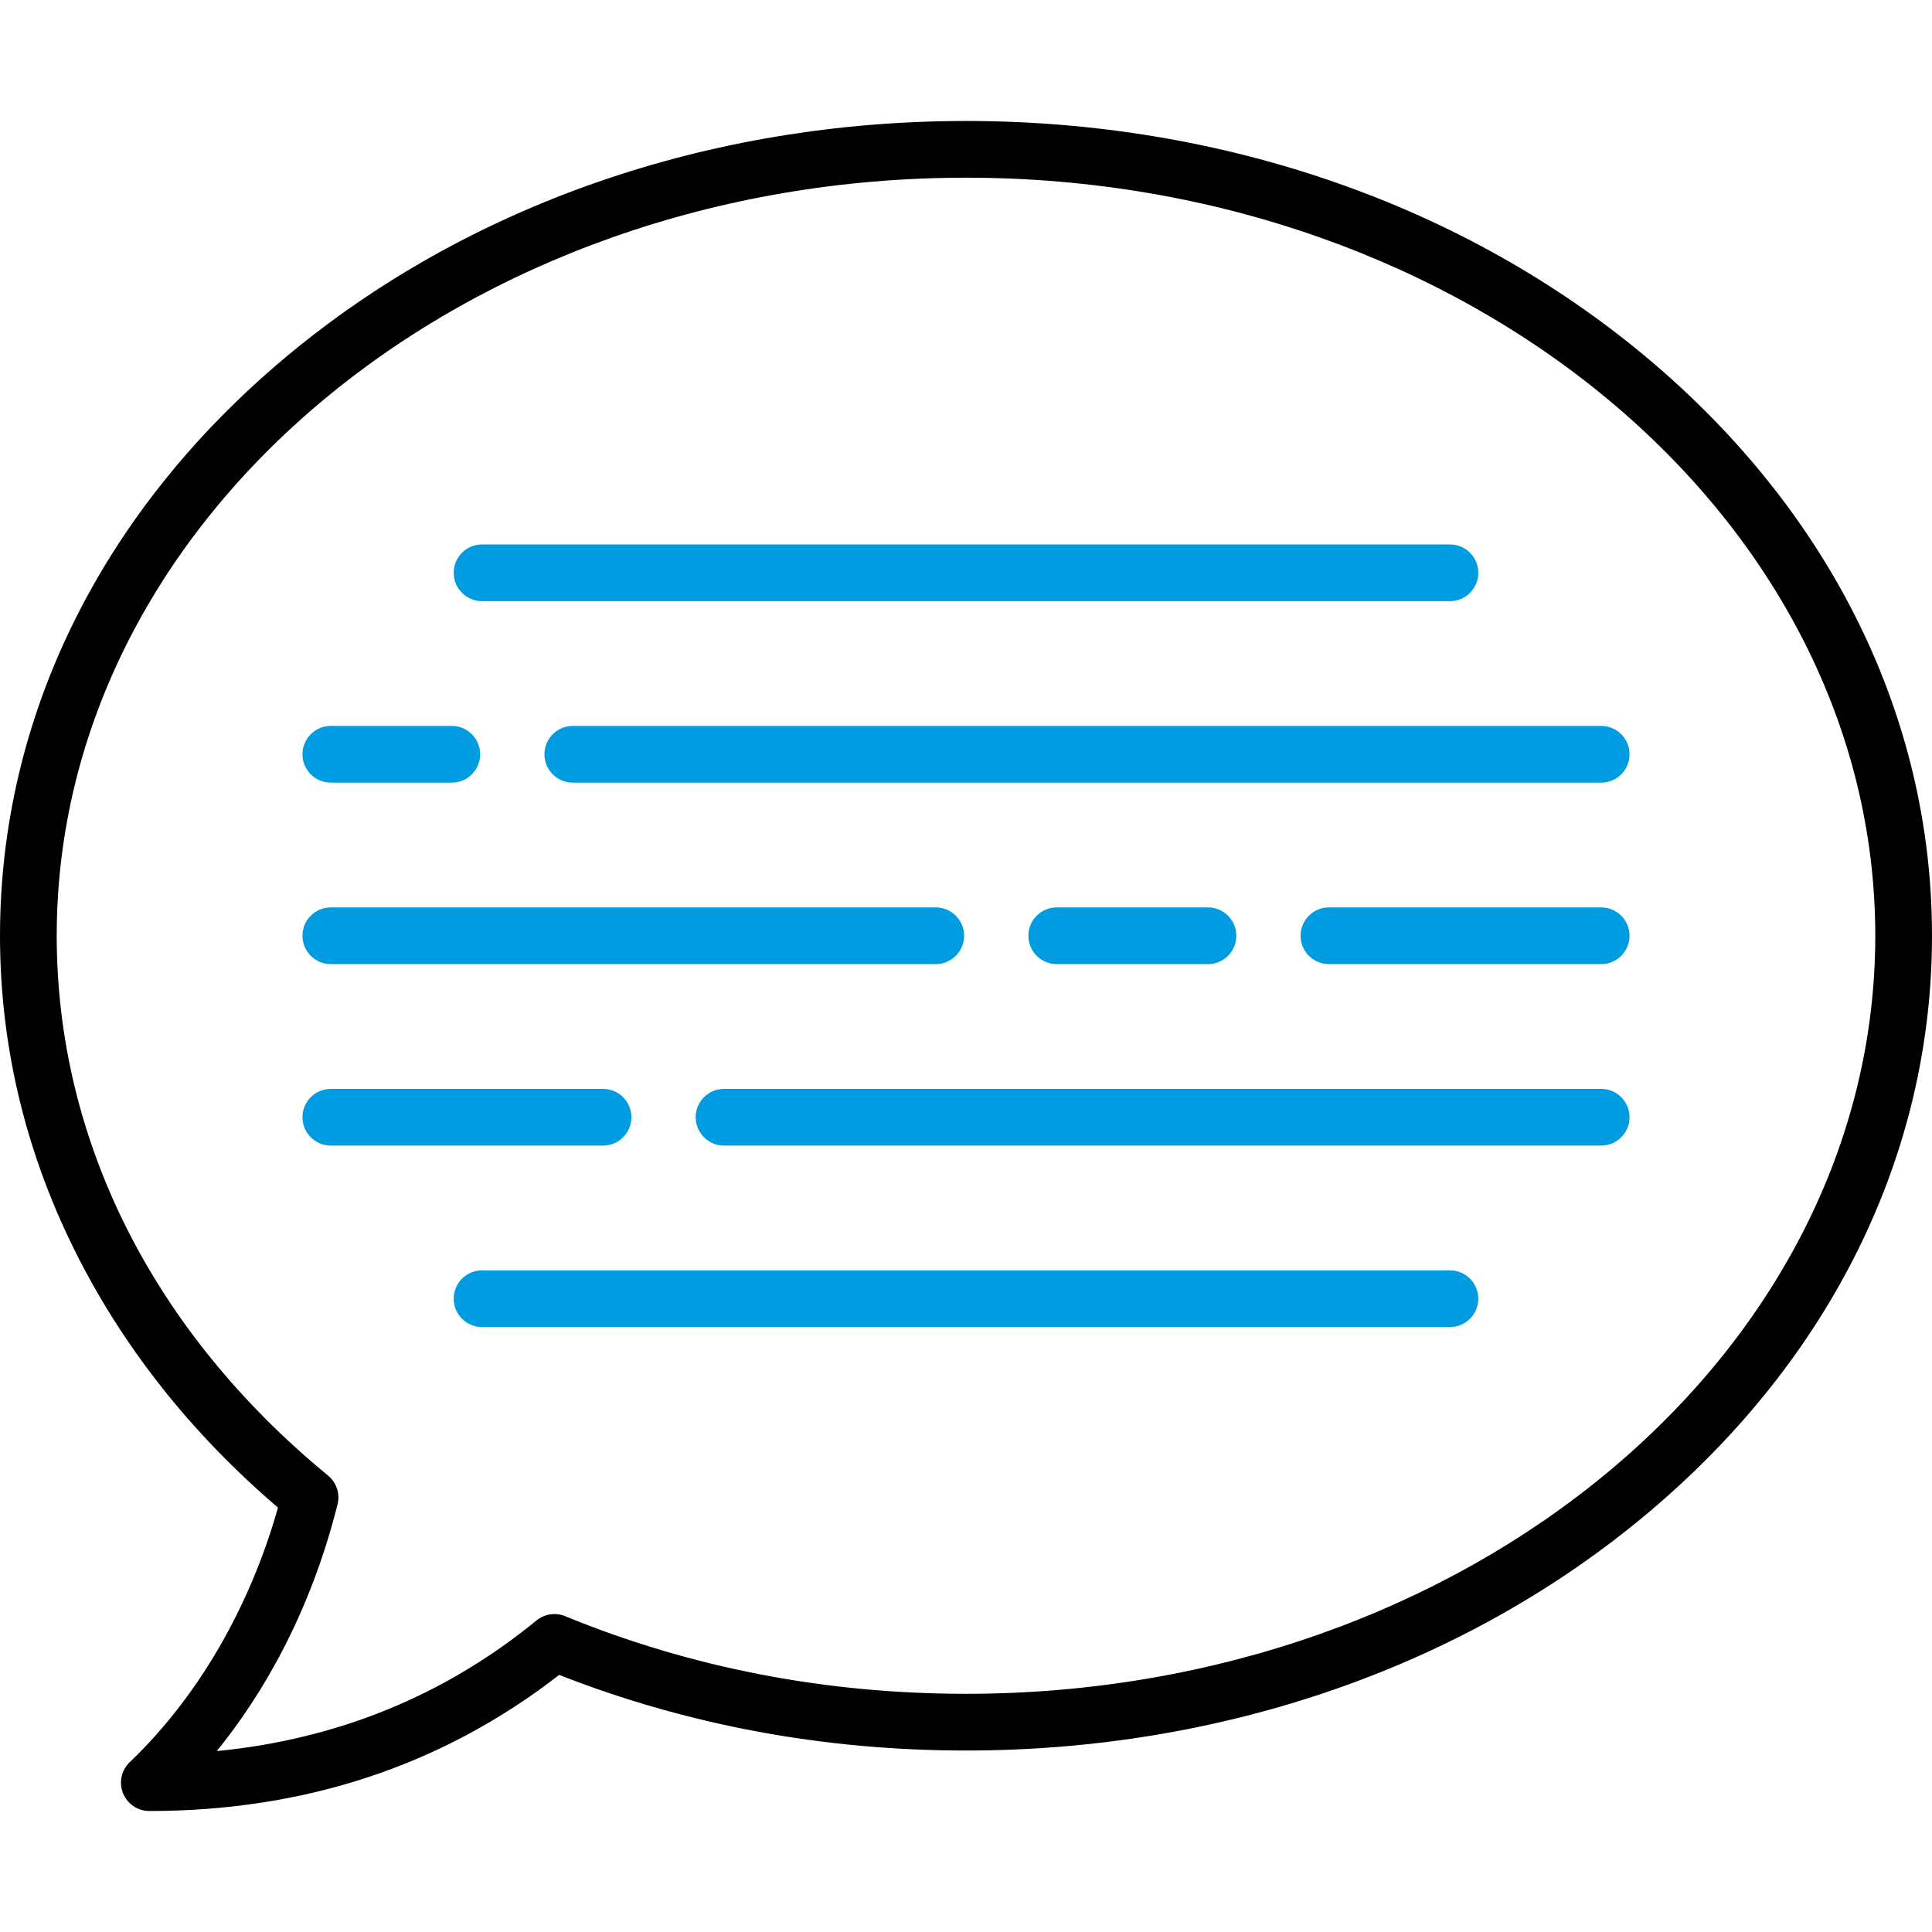
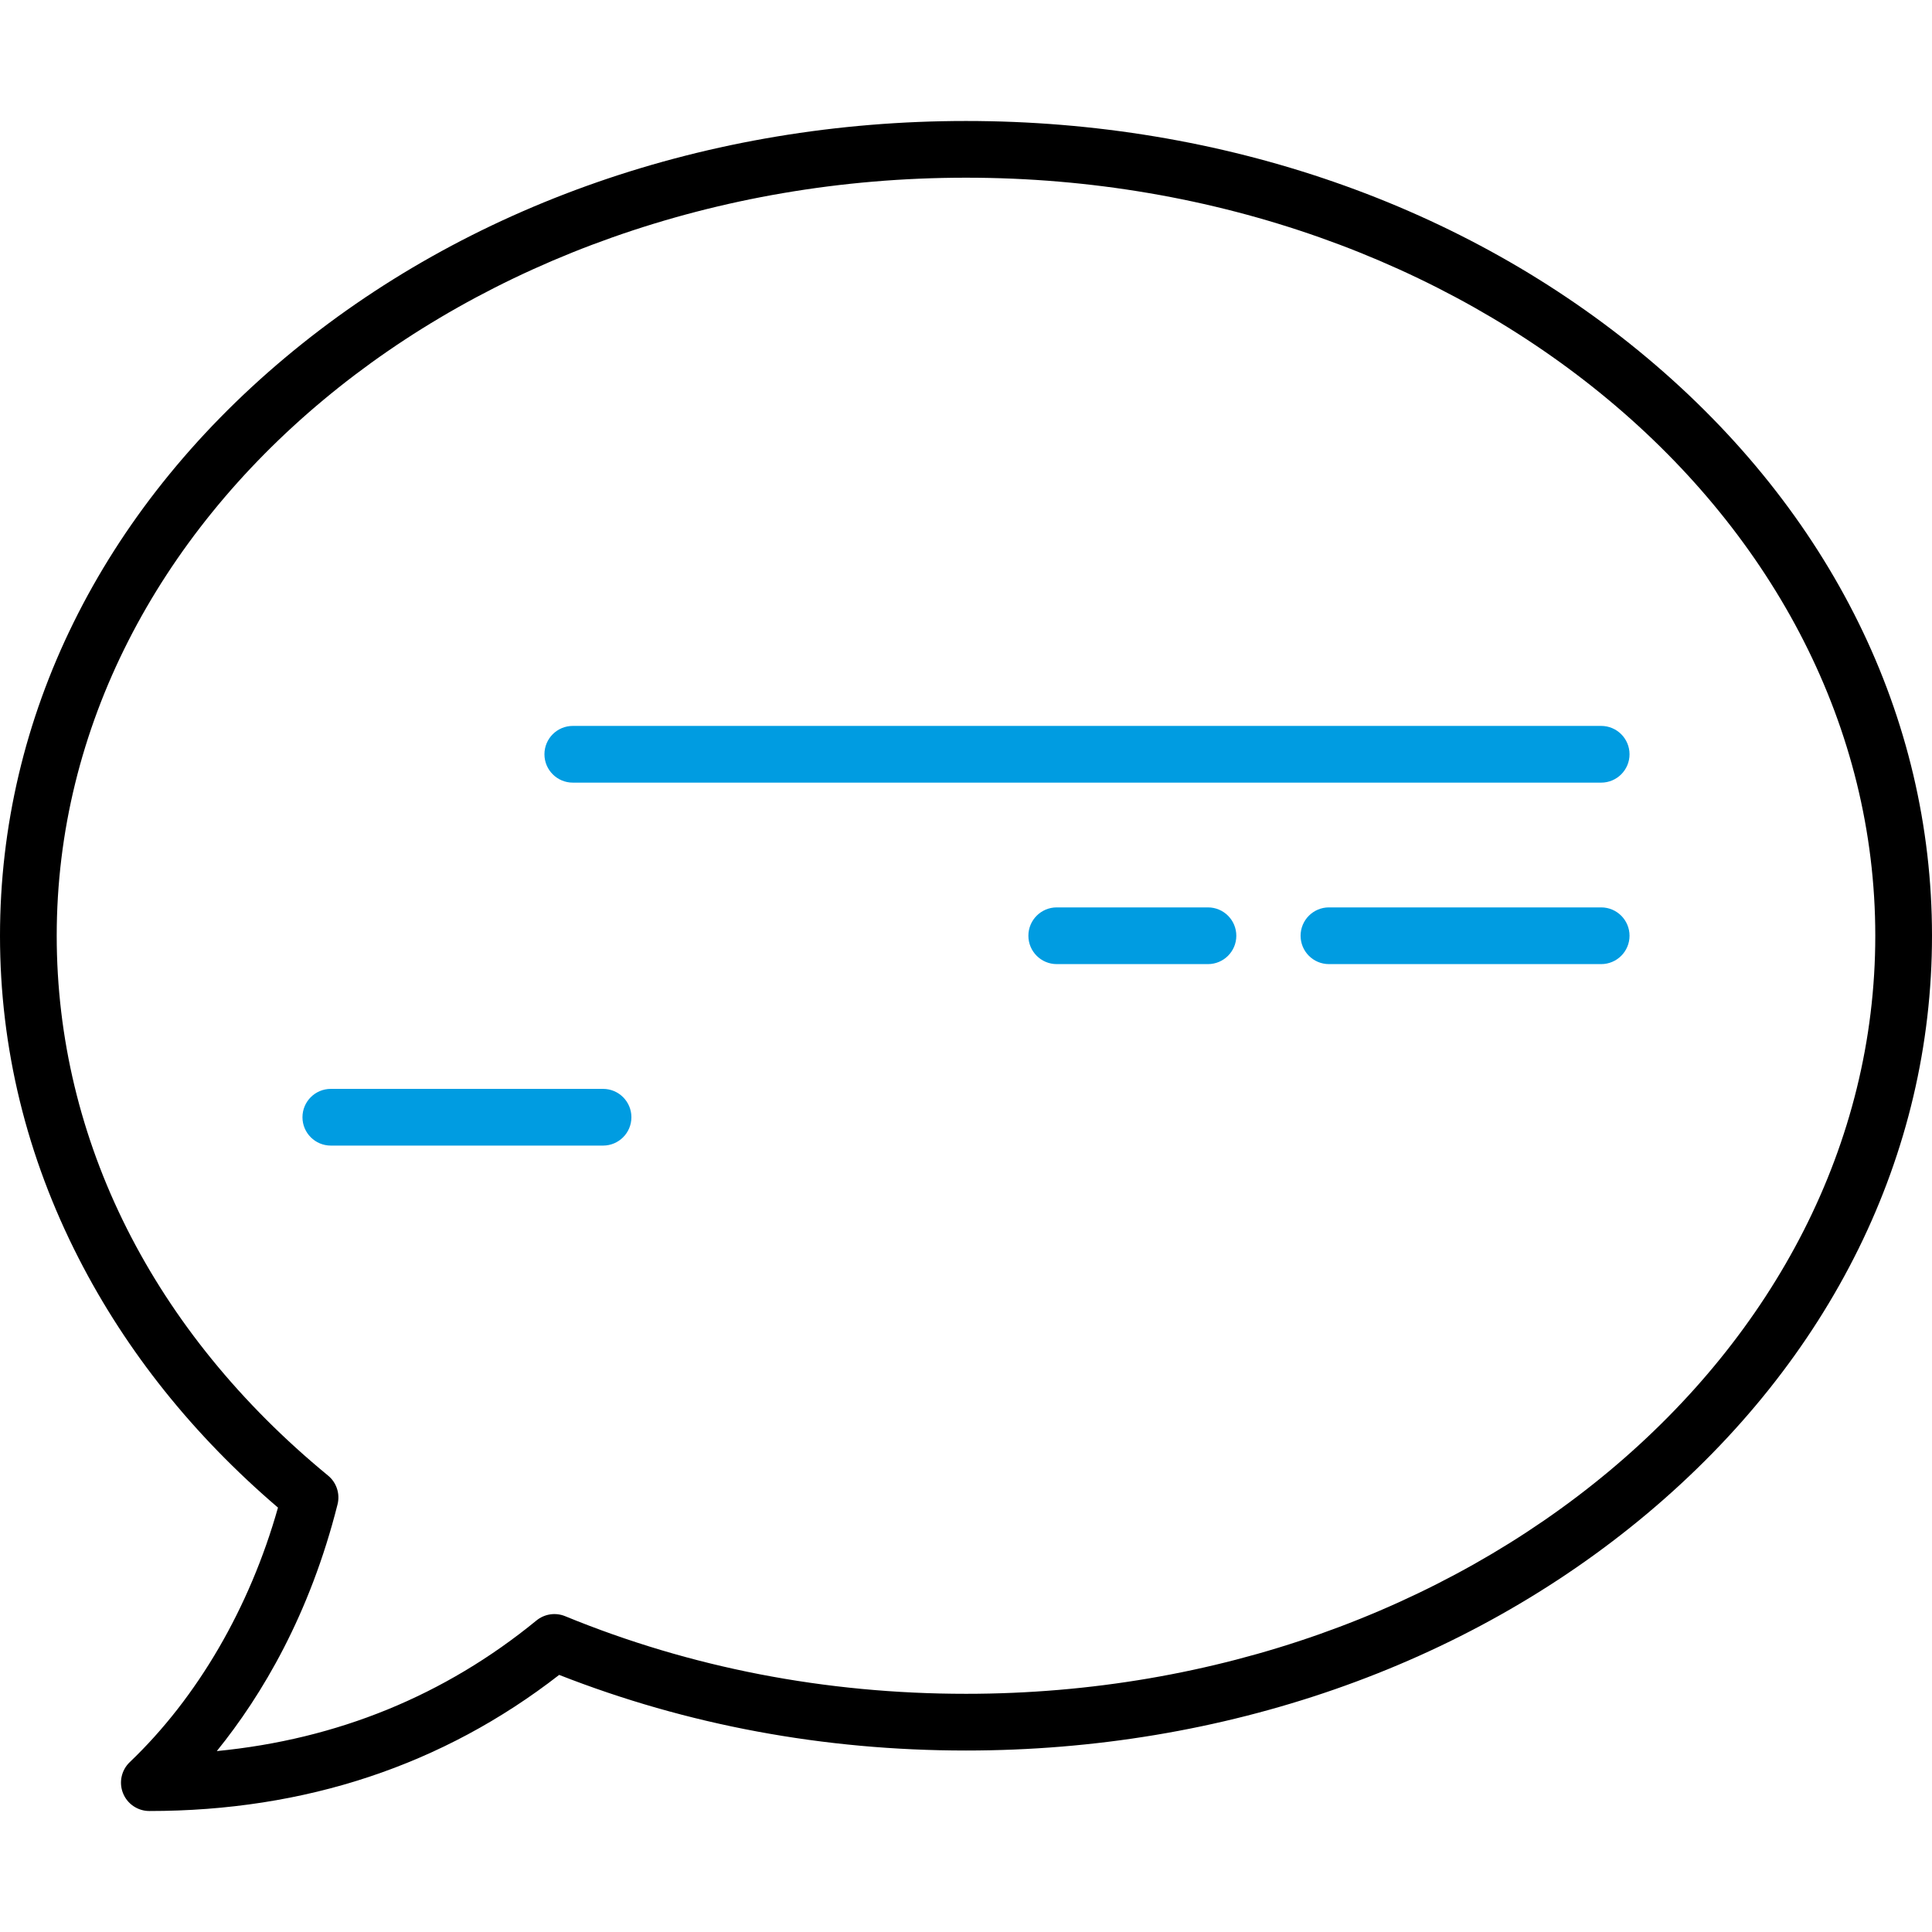
<svg xmlns="http://www.w3.org/2000/svg" version="1.1" x="0px" y="0px" viewBox="0 0 511 511" style="enable-background:new 0 0 511 511;" xml:space="preserve">
  <g>
    <path d="M435.682,94.676C387.493,54.259,323.503,32,255.5,32S123.507,54.259,75.318,94.676C26.749,135.411,0,189.686,0,247.5   c0,29.652,7.013,58.378,20.843,85.377c12.605,24.606,30.316,46.748,52.682,65.873c-7.462,26.444-21.277,50.214-39.204,67.325   c-2.217,2.116-2.923,5.369-1.783,8.214c1.14,2.846,3.896,4.711,6.962,4.711c41.221,0,77.667-12.109,108.397-36.001   C181.725,456.273,217.9,463,255.5,463c68.003,0,131.993-22.259,180.182-62.676C484.251,359.589,511,305.314,511,247.5   S484.251,135.411,435.682,94.676z M255.5,448c-37.163,0-72.832-6.906-106.015-20.527c-2.549-1.044-5.466-0.61-7.598,1.134   c-24.264,19.856-52.639,31.437-84.543,34.542c12.032-14.876,24.607-36.175,31.932-65.245c0.709-2.814-0.269-5.786-2.511-7.628   C40.486,352.255,15,301.55,15,247.5C15,136.944,122.888,47,255.5,47S496,136.944,496,247.5S388.112,448,255.5,448z" />
    <path fill="#009ce1" d="M423.5,240h-72.003c-4.142,0-7.5,3.357-7.5,7.5s3.358,7.5,7.5,7.5H423.5c4.142,0,7.5-3.357,7.5-7.5S427.642,240,423.5,240z   " />
    <path fill="#009ce1" d="M319.497,255c4.142,0,7.5-3.357,7.5-7.5s-3.358-7.5-7.5-7.5H279.5c-4.142,0-7.5,3.357-7.5,7.5s3.358,7.5,7.5,7.5H319.497z" />
-     <path fill="#009ce1" d="M87.5,255h159.998c4.142,0,7.5-3.357,7.5-7.5s-3.358-7.5-7.5-7.5H87.5c-4.142,0-7.5,3.357-7.5,7.5S83.358,255,87.5,255z" />
-     <path fill="#009ce1" d="M383.5,336h-256c-4.142,0-7.5,3.357-7.5,7.5s3.358,7.5,7.5,7.5h256c4.142,0,7.5-3.357,7.5-7.5S387.642,336,383.5,336z" />
-     <path fill="#009ce1" d="M127.5,159h256c4.142,0,7.5-3.357,7.5-7.5s-3.358-7.5-7.5-7.5h-256c-4.142,0-7.5,3.357-7.5,7.5S123.358,159,127.5,159z" />
    <path fill="#009ce1" d="M423.5,192h-272c-4.142,0-7.5,3.357-7.5,7.5s3.358,7.5,7.5,7.5h272c4.142,0,7.5-3.357,7.5-7.5S427.642,192,423.5,192z" />
-     <path fill="#009ce1" d="M87.5,207h31.999c4.142,0,7.5-3.357,7.5-7.5s-3.358-7.5-7.5-7.5H87.5c-4.142,0-7.5,3.357-7.5,7.5S83.358,207,87.5,207z" />
-     <path fill="#009ce1" d="M423.5,288H191.503c-4.142,0-7.5,3.357-7.5,7.5s3.358,7.5,7.5,7.5H423.5c4.142,0,7.5-3.357,7.5-7.5S427.642,288,423.5,288z   " />
    <path fill="#009ce1" d="M167.003,295.5c0-4.143-3.358-7.5-7.5-7.5H87.5c-4.142,0-7.5,3.357-7.5,7.5s3.358,7.5,7.5,7.5h72.003   C163.645,303,167.003,299.643,167.003,295.5z" />
  </g>
  <g>
</g>
  <g>
</g>
  <g>
</g>
  <g>
</g>
  <g>
</g>
  <g>
</g>
  <g>
</g>
  <g>
</g>
  <g>
</g>
  <g>
</g>
  <g>
</g>
  <g>
</g>
  <g>
</g>
  <g>
</g>
  <g>
</g>
</svg>